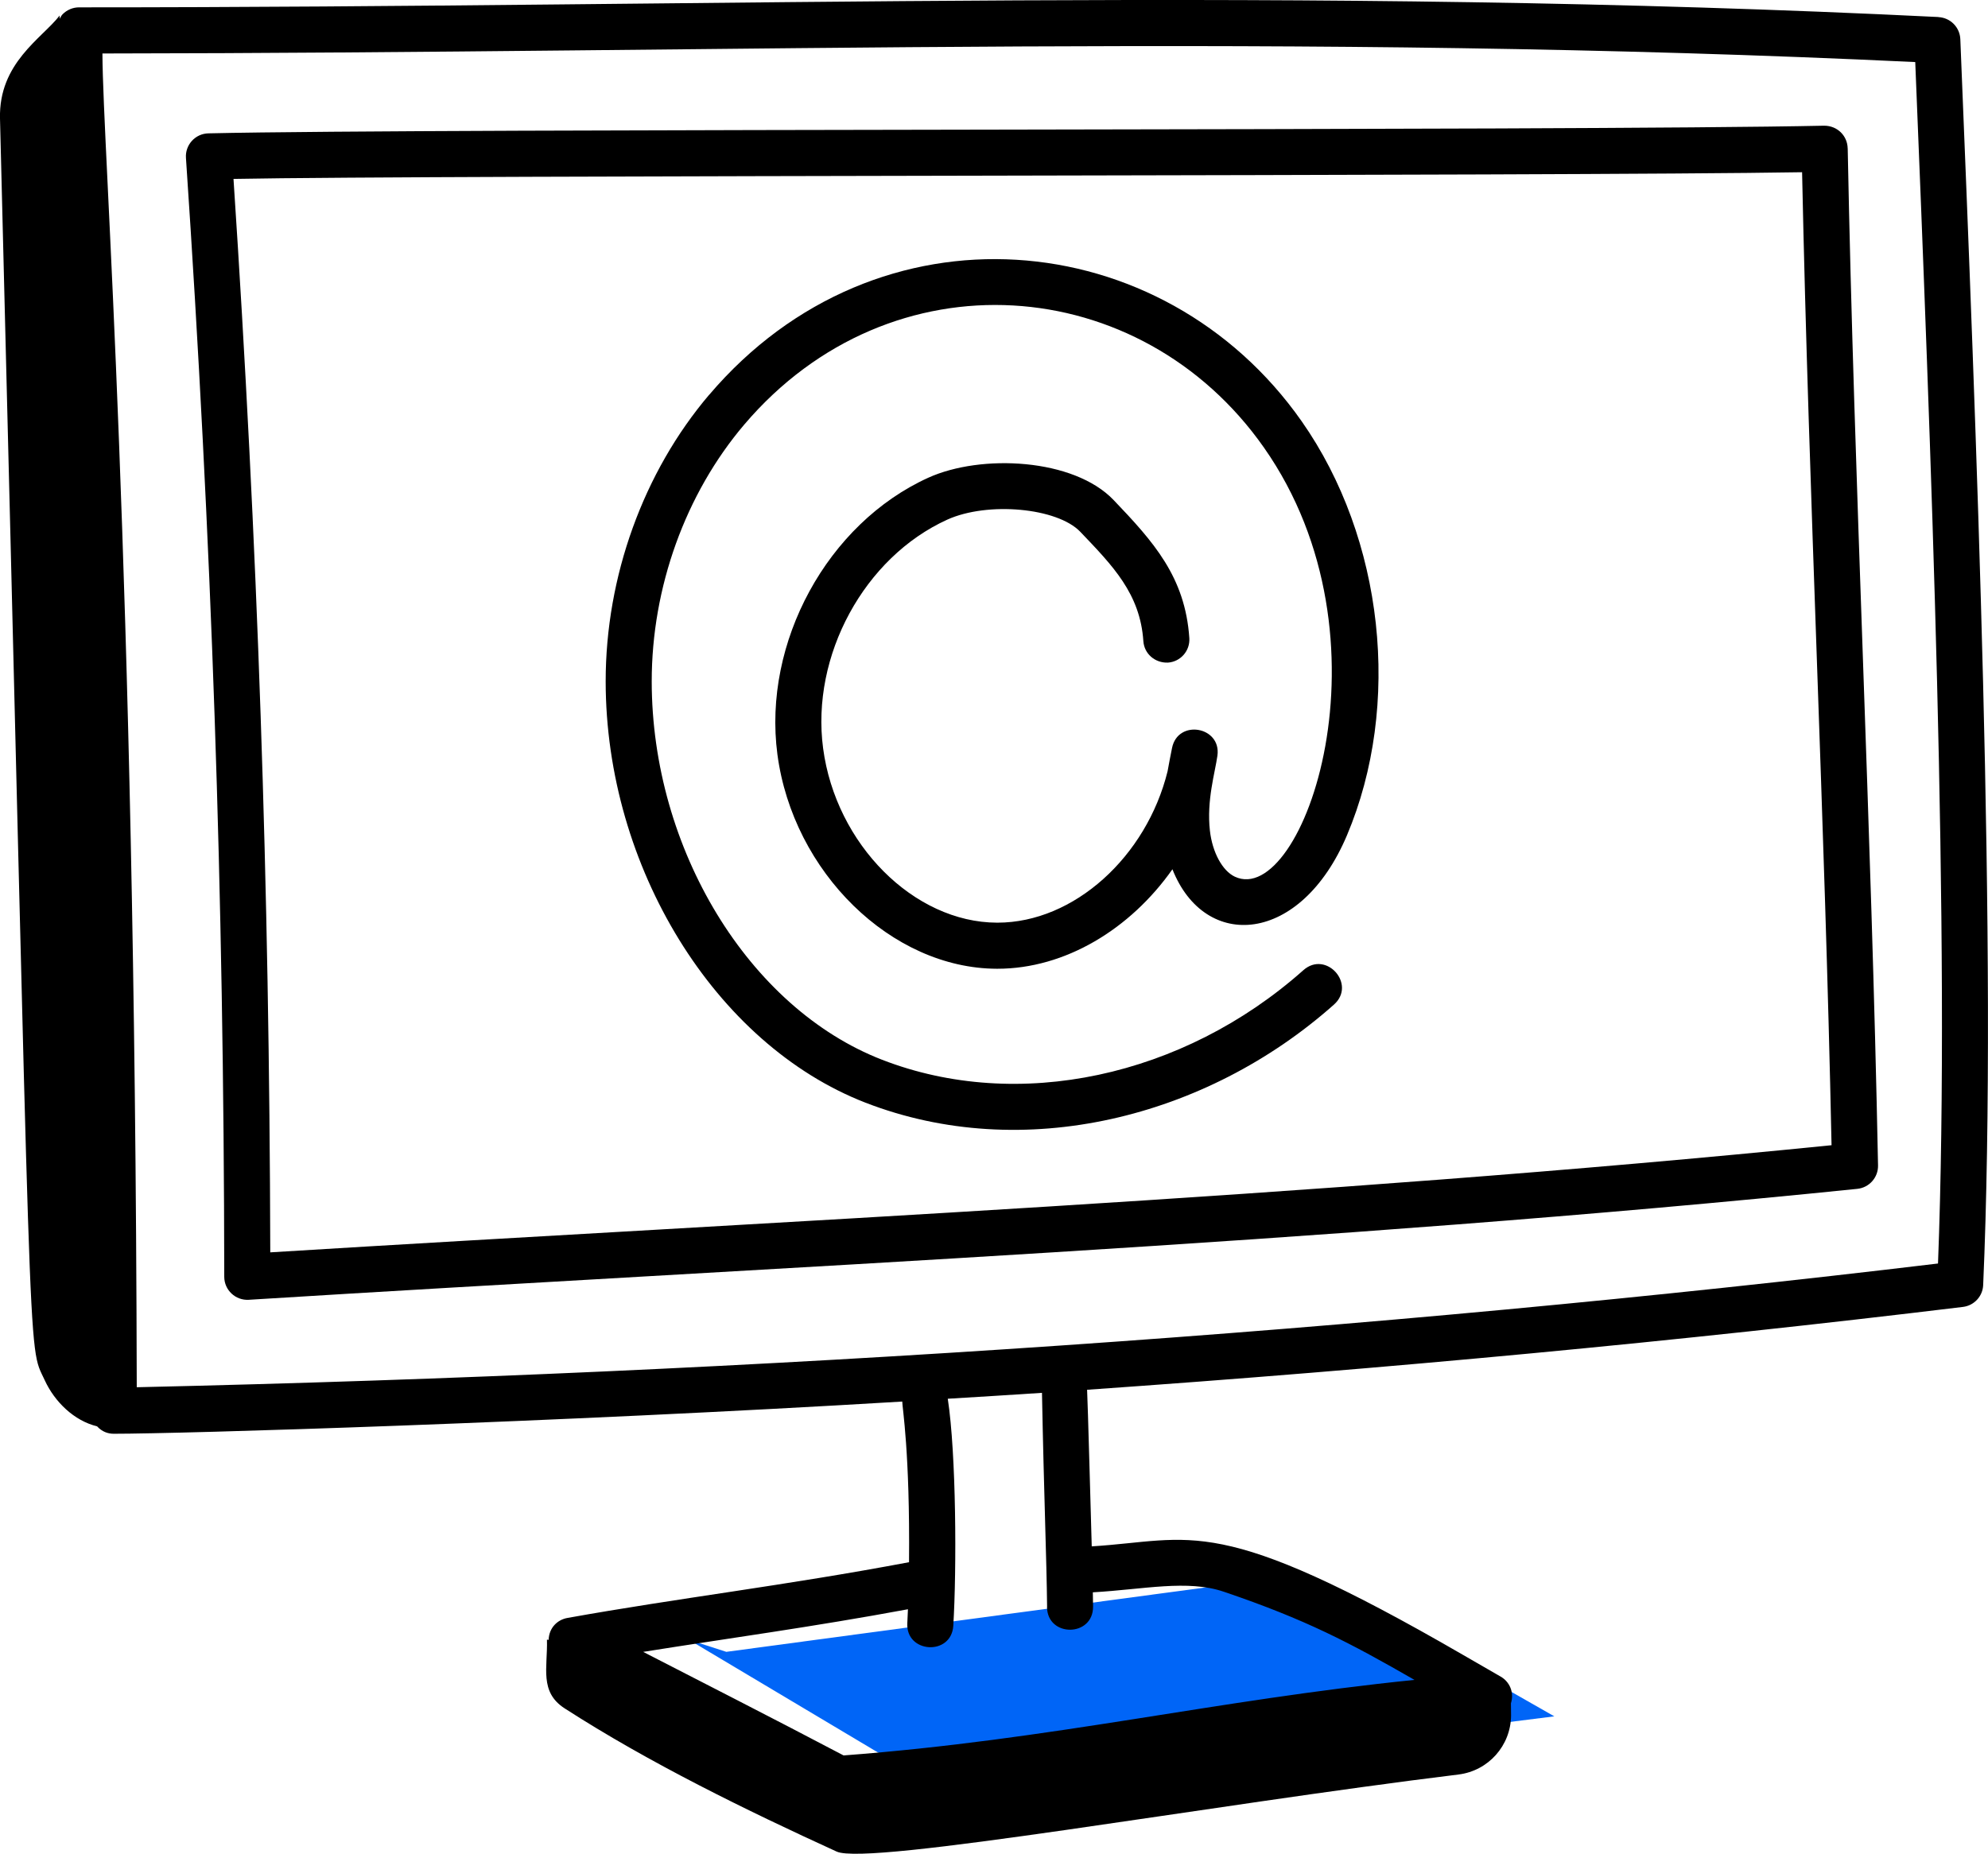
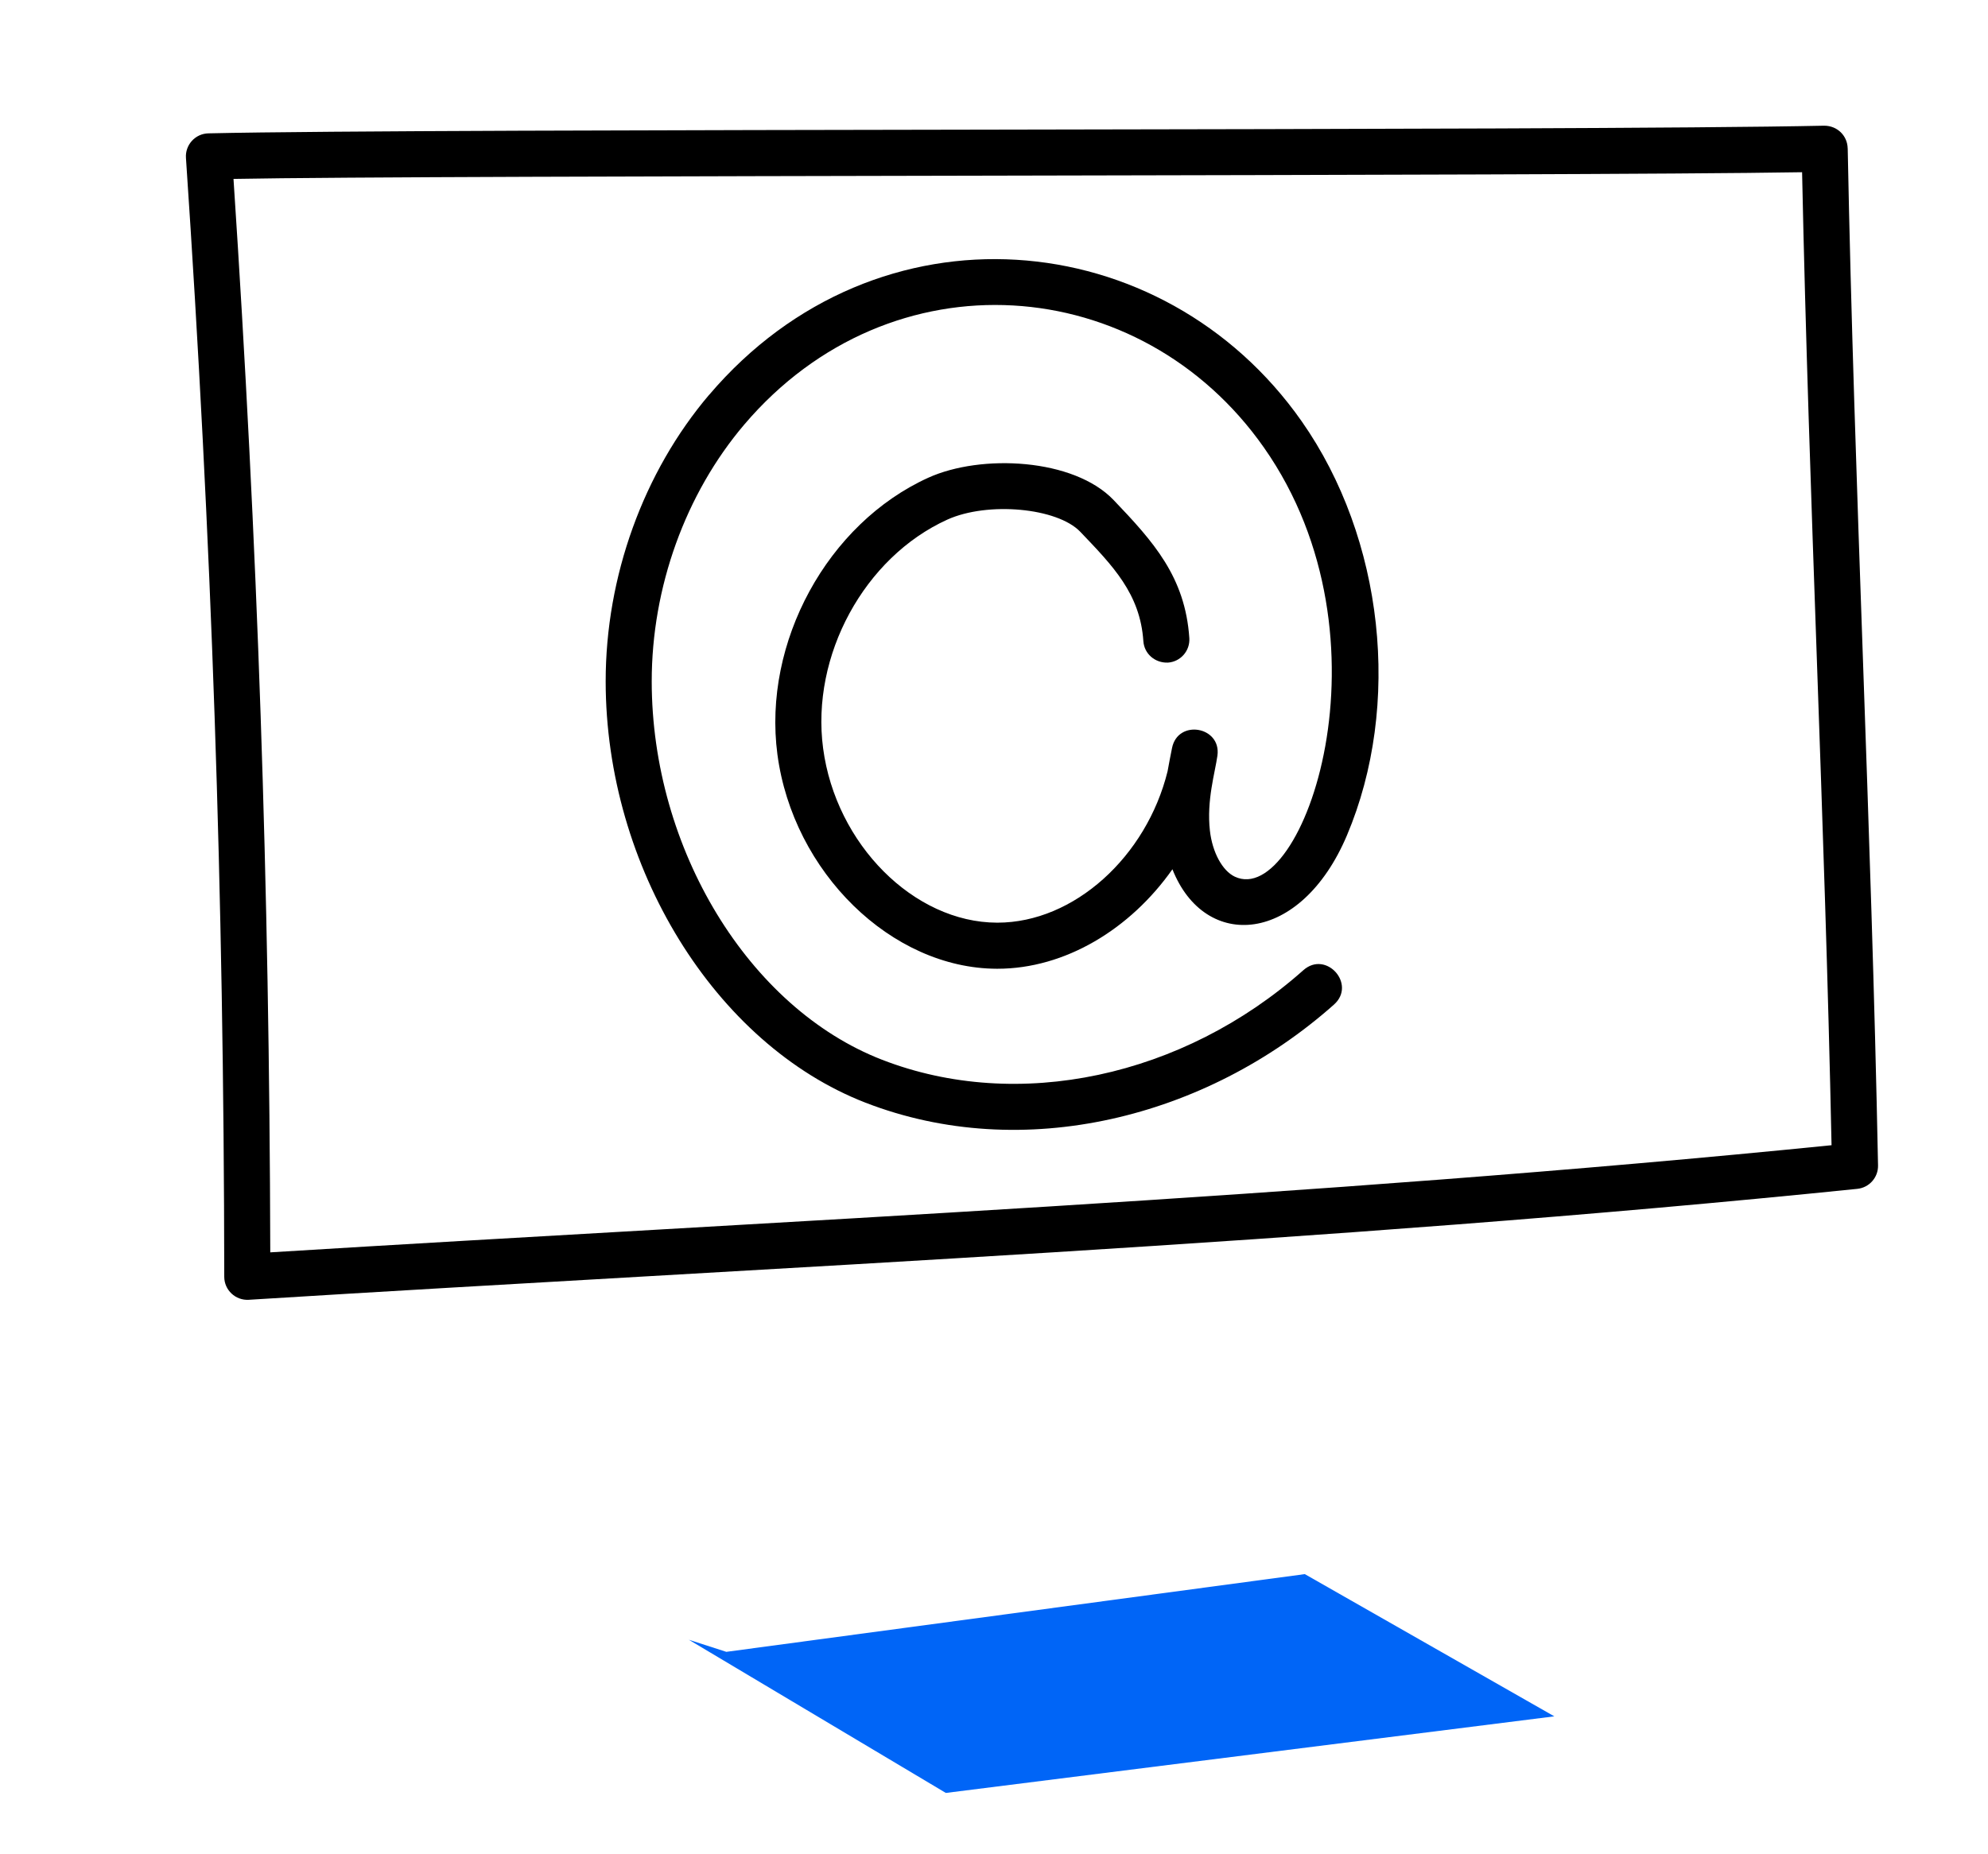
<svg xmlns="http://www.w3.org/2000/svg" id="a" viewBox="0 0 454.14 423.56">
  <polyline points="157.36 374.67 216.07 409.67 355.07 392.17 298.07 359.67 165.92 377.43" style="fill:#0065f7;" />
  <g id="b">
-     <path d="M442.83,3.89C296.47-3.31,169.29,1.68,18.06,1.68h0c-1.42,0-2.78,.58-3.78,1.6-.28,.29-.43,.66-.64,1,0-.23-.01-.48-.02-.72C9.54,8.81-.31,14.37,0,27.08,7.43,320.91,6.19,306.56,10.2,315.33c2.29,5.01,6.76,9.31,11.97,10.57,1.16,1.25,2.49,1.7,3.81,1.7,15.35,0,100.14-2.54,180.13-7.36,0,1.35,1.78,11.49,1.55,36.71-28.65,5.4-52.49,8.15-78.06,12.74-2.22,.4-4.18,2.2-4.27,5.01-.13-.01-.25-.05-.38-.06,.17,6.41-1.77,11.95,4.03,15.7,19.24,12.42,41.58,23.33,62.15,32.73,7.24,3.31,85.2-10.65,142.04-17.61,6.83-.84,11.96-6.59,12.02-13.47,0-.88-.02-1.86-.03-2.8,.81-2.58-.37-4.98-2.36-6.11l-8.51-4.91c-56.67-32.82-61.6-26.27-84.89-24.84-.02-.61-.97-35.17-1.06-35.78,68.64-4.8,135.5-11.1,200.08-18.93,2.55-.31,4.51-2.42,4.62-4.99,3.31-75.71-1.61-196.15-5.22-284.68-.11-2.72-2.28-4.91-5-5.04ZM239.18,367.18c.07,7,10.59,6.89,10.52-.11-.01-1.01-.03-2.15-.05-3.24,11.68-.67,21.61-2.96,29.93-.13,18.81,6.38,28.83,11.68,43.54,20.14-45.85,4.66-82.67,13.66-130.41,17.26-15.44-8.14-34.27-17.73-45.78-23.66,19.76-3.16,38.46-5.66,60.48-9.74-.05,1.07-.09,2.21-.14,3.13-.43,6.94,10.07,7.6,10.5,.64,.79-12.83,.68-39.29-1.26-51.87,7.17-.45,14.38-.86,21.52-1.35,.46,23.93,1.05,37.7,1.17,48.93Zm203.54-78.48c-129.34,15.51-267.72,25.02-411.48,28.27-.38-190.82-7.76-282.37-7.84-304.75,148.85-.15,272.06-4.78,414.12,1.96,3.49,85.63,8.07,200.28,5.2,274.53Z" />
    <path d="M162,90.2c-15.03,17.68-23.65,41.56-23.64,65.49,.02,42.42,24.97,82.9,59.32,96.25,35.94,13.95,77.84,3.58,107.05-22.4,5.2-4.63-1.79-12.48-6.99-7.86-27.49,24.45-65.27,32.49-96.25,20.46-30.47-11.83-52.59-48.18-52.61-86.44-.01-21.48,7.7-42.87,21.13-58.68,33.58-39.48,90.6-34.87,118.73,5.25,30.76,43.85,8.82,105.29-6.64,98.05-2.86-1.34-5.15-5.57-5.71-10.53-.78-6.93,1.18-13.24,1.72-17.14,.92-6.67-9.04-8.39-10.37-1.74-.34,1.71-.7,3.5-1.02,5.33-4.82,19.49-21.36,34.58-38.86,34.58h-.1c-19.01-.05-36.83-17.93-39.73-39.85-2.8-21.16,9.4-43.62,28.37-52.24,9.24-4.18,25.14-2.72,30.39,2.79,7.42,7.77,13.67,14.13,14.4,24.98,.2,2.9,2.67,5.01,5.6,4.9,2.9-.19,5.09-2.7,4.9-5.6-.94-14-8.24-22.06-17.28-31.53-9.11-9.56-30.26-10.6-42.36-5.11-23.03,10.46-37.84,37.63-34.46,63.2,3.57,26.94,26.06,48.92,50.13,48.99h.13c15.5,0,30.38-9.08,39.98-22.73,7.46,18.84,29.3,17.17,39.85-7.71,12.61-29.82,8.46-67.86-10.33-94.66-31.69-45.19-96.95-51.19-135.36-6.02Z" />
    <path d="M422.08,33.88c-.05-2.79-2.29-5.16-5.37-5.16-57.27,1.24-317.59,.56-369.11,1.75-3.02,.07-5.33,2.66-5.12,5.62,5.88,86.95,8.66,168.18,8.75,255.65,0,3.04,2.59,5.43,5.59,5.25,122.3-7.6,245.82-12.91,367.47-25.35,2.72-.28,4.78-2.6,4.73-5.34-1.52-77.6-5.43-155.13-6.93-232.42ZM61.74,286.14c-.2-83.74-2.88-161.99-8.4-245.26,46.16-.89,303.53-.6,358.33-1.53,1.56,74.69,5.19,147.93,6.73,222.32-118.3,11.91-240,17.3-356.66,24.48Z" />
  </g>
</svg>